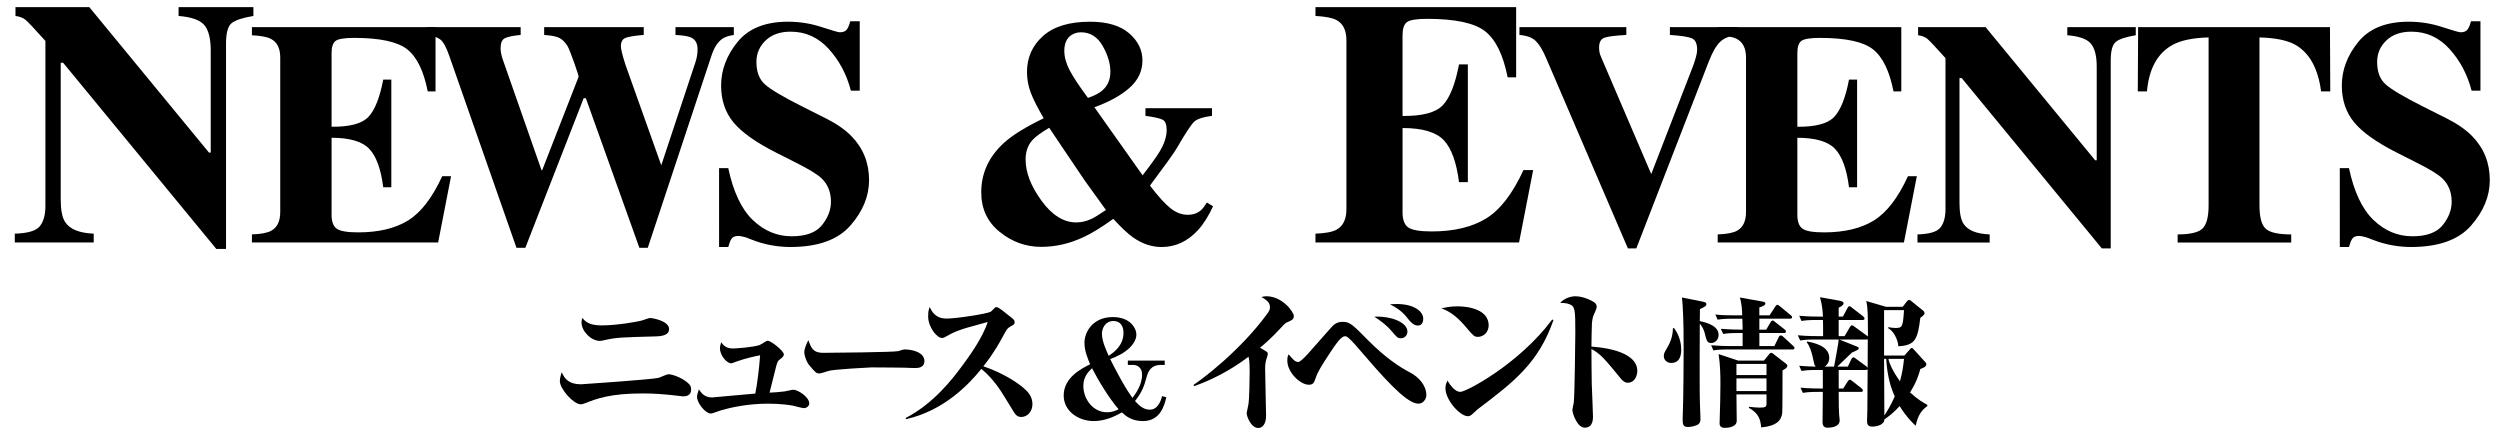
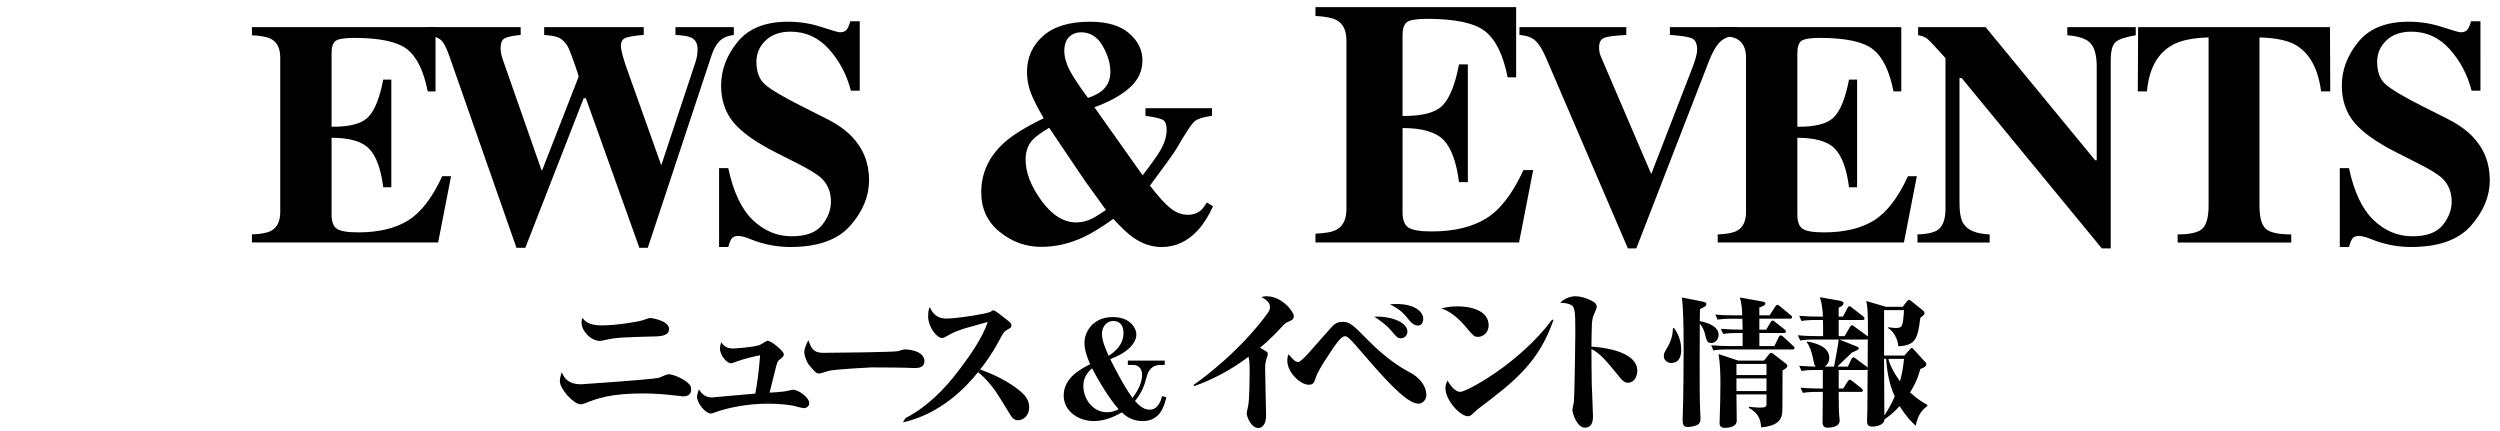
<svg xmlns="http://www.w3.org/2000/svg" version="1.1" id="レイヤー_1" x="0px" y="0px" width="510px" height="88px" viewBox="0 0 510 88" enable-background="new 0 0 510 88" xml:space="preserve">
-   <path d="M3.018,47.665c2.637-0.069,4.337-0.571,5.101-1.509c0.763-0.938,1.145-2.318,1.145-4.146V8.356  C7.089,5.927,5.747,4.499,5.238,4.071c-0.509-0.428-1.201-0.699-2.08-0.816V1.452h15.058L42.64,31.137h0.347V10.264  c0-2.406-0.438-4.123-1.311-5.152c-0.875-1.029-2.624-1.648-5.246-1.856V1.452h15.266v1.804c-2.22,0.368-3.707,0.863-4.458,1.483  C46.486,5.36,46.11,6.75,46.11,8.911v41.877h-1.978l-31.26-37.991h-0.486v27.86c0,2.185,0.3,3.731,0.902,4.637  c0.947,1.465,2.891,2.255,5.829,2.371v1.804h-16.1V47.665z" />
  <path d="M51.392,49.469v-1.65c1.862-0.062,3.186-0.316,3.968-0.762c1.206-0.677,1.81-1.947,1.81-3.809V11.762  c0-1.891-0.625-3.163-1.873-3.814c-0.72-0.399-2.021-0.651-3.904-0.756v-1.65h37.454v13.109h-1.587  c-0.825-4.19-2.227-7.057-4.206-8.602C81.074,8.503,77.472,7.73,72.246,7.73c-1.989,0-3.253,0.207-3.793,0.619  s-0.811,1.233-0.811,2.46v15.045c3.703,0.042,6.21-0.629,7.522-2.016c1.312-1.386,2.316-3.92,3.016-7.602h1.65V38.2h-1.65  c-0.466-3.703-1.413-6.311-2.841-7.824s-3.994-2.27-7.697-2.27v15.743c0,1.375,0.354,2.312,1.063,2.809  c0.708,0.498,2.164,0.746,4.363,0.746c4.147,0,7.533-0.805,10.157-2.414c2.624-1.607,4.951-4.622,6.983-9.045h1.809l-2.635,13.521  H51.392V49.469z" />
  <path d="M106.216,5.541v1.587c-1.566,0.149-2.64,0.371-3.222,0.667c-0.583,0.297-0.873,0.975-0.873,2.035  c0,0.275,0.031,0.599,0.095,0.969c0.062,0.371,0.159,0.757,0.286,1.16l7.969,22.759h0.133l7.429-19.044  c0.042-0.106-0.262-1.075-0.909-2.905c-0.648-1.83-1.101-2.958-1.354-3.384c-0.486-0.763-1.021-1.303-1.603-1.621  c-0.582-0.318-1.634-0.53-3.158-0.636V5.541h20.315v1.587c-1.862,0.149-3.105,0.35-3.729,0.604s-0.936,0.827-0.936,1.716  c0,0.212,0.067,0.62,0.206,1.224c0.138,0.604,0.375,1.436,0.714,2.495l7.462,20.948h-0.272l7.091-21.393  c0.127-0.381,0.232-0.789,0.317-1.224c0.084-0.434,0.127-0.917,0.127-1.446c0-1.208-0.456-2.013-1.365-2.416  c-0.551-0.254-1.598-0.423-3.143-0.508V5.541H149.7v1.587c-0.995,0.149-1.768,0.403-2.317,0.763  c-0.953,0.657-1.693,1.791-2.222,3.401l-13.015,39.257h-1.714l-10.918-30.516h-0.444l-11.902,30.516h-1.81L91.615,11.292  c-0.594-1.69-1.187-2.766-1.777-3.225c-0.593-0.459-1.513-0.772-2.762-0.939V5.541H106.216z" />
  <path d="M146.691,34.297h1.873c1.034,4.857,2.705,8.388,5.013,10.594c2.307,2.207,4.949,3.31,7.93,3.31  c2.896,0,4.955-0.757,6.176-2.271c1.22-1.515,1.831-3.108,1.831-4.782c0-1.948-0.638-3.536-1.912-4.765  c-0.843-0.805-2.552-1.853-5.125-3.145l-4.14-2.096c-4.109-2.075-7.009-4.129-8.698-6.162s-2.534-4.542-2.534-7.528  c0-3.176,1.119-6.141,3.356-8.894c2.235-2.752,5.665-4.129,10.285-4.129c2.351,0,4.625,0.36,6.819,1.079  c2.195,0.72,3.449,1.079,3.762,1.079c0.707,0,1.195-0.207,1.467-0.619c0.271-0.412,0.488-0.957,0.656-1.634h1.936V18.49h-1.809  c-0.849-3.28-2.344-6.104-4.483-8.475c-2.141-2.37-4.742-3.555-7.803-3.555c-2.151,0-3.854,0.599-5.104,1.795  c-1.251,1.197-1.877,2.652-1.877,4.367c0,2.054,0.586,3.59,1.758,4.606c1.151,1.038,3.731,2.562,7.74,4.574l4.798,2.414  c2.141,1.08,3.846,2.276,5.118,3.587c2.377,2.453,3.566,5.435,3.566,8.945c0,3.278-1.275,6.371-3.825,9.279  s-6.635,4.361-12.255,4.361c-1.291,0-2.598-0.123-3.918-0.365c-1.322-0.244-2.628-0.619-3.918-1.127l-1.249-0.477  c-0.292-0.084-0.572-0.152-0.844-0.207c-0.271-0.052-0.5-0.079-0.687-0.079c-0.666,0-1.124,0.196-1.374,0.587  c-0.25,0.393-0.468,0.947-0.655,1.668h-1.873L146.691,34.297L146.691,34.297z" />
  <path d="M477.318,34.297h1.873c1.034,4.857,2.705,8.388,5.013,10.594c2.307,2.207,4.949,3.31,7.93,3.31  c2.896,0,4.955-0.757,6.176-2.271c1.22-1.515,1.831-3.108,1.831-4.782c0-1.948-0.638-3.536-1.912-4.765  c-0.843-0.805-2.552-1.853-5.125-3.145l-4.14-2.096c-4.109-2.075-7.009-4.129-8.698-6.162s-2.534-4.542-2.534-7.528  c0-3.176,1.119-6.141,3.356-8.894c2.235-2.752,5.665-4.129,10.285-4.129c2.351,0,4.625,0.36,6.819,1.079  c2.195,0.72,3.449,1.079,3.762,1.079c0.707,0,1.195-0.207,1.467-0.619c0.271-0.412,0.488-0.957,0.656-1.634h1.936V18.49h-1.809  c-0.849-3.28-2.344-6.104-4.483-8.475c-2.141-2.37-4.742-3.555-7.803-3.555c-2.151,0-3.854,0.599-5.104,1.795  c-1.251,1.197-1.877,2.652-1.877,4.367c0,2.054,0.586,3.59,1.758,4.606c1.151,1.038,3.731,2.562,7.74,4.574l4.798,2.414  c2.141,1.08,3.846,2.276,5.118,3.587c2.377,2.453,3.566,5.435,3.566,8.945c0,3.278-1.275,6.371-3.825,9.279  s-6.635,4.361-12.255,4.361c-1.291,0-2.598-0.123-3.918-0.365c-1.322-0.244-2.628-0.619-3.918-1.127l-1.249-0.477  c-0.292-0.084-0.572-0.152-0.844-0.207c-0.271-0.052-0.5-0.079-0.687-0.079c-0.666,0-1.124,0.196-1.374,0.587  c-0.25,0.393-0.468,0.947-0.655,1.668h-1.873L477.318,34.297L477.318,34.297z" />
  <path d="M210.271,18.893c-0.511-1.353-0.766-2.749-0.766-4.187c0-2.96,1.089-5.413,3.269-7.358c2.18-1.945,5.375-2.918,9.586-2.918  c3.491,0,6.146,0.782,7.968,2.347c1.818,1.564,2.729,3.415,2.729,5.55c0,2.178-0.88,4.044-2.64,5.598  c-1.761,1.554-4.147,2.871-7.161,3.949l9.837,13.89c1.796-2.329,2.976-3.98,3.541-4.954c0.91-1.545,1.365-2.975,1.365-4.288  c0-1.08-0.254-1.768-0.764-2.064c-0.509-0.297-1.694-0.572-3.56-0.826v-1.555h13.569v1.555c-1.79,0.233-2.987,0.62-3.595,1.159  c-0.606,0.54-1.771,2.302-3.497,5.287c-0.276,0.508-0.99,1.556-2.141,3.144c-0.575,0.804-1.714,2.35-3.418,4.636  c1.641,2.157,3.026,3.689,4.155,4.599c1.129,0.909,2.322,1.363,3.581,1.363c1.044,0,1.928-0.306,2.651-0.92  c0.385-0.338,0.788-0.867,1.215-1.587l1.271,0.762c-0.937,2.031-1.967,3.661-3.094,4.888c-2.105,2.285-4.573,3.428-7.401,3.428  c-2.042,0-3.988-0.656-5.838-1.968c-1.085-0.762-2.424-2.021-4.021-3.776c-2.44,1.756-4.479,3.004-6.113,3.746  c-2.804,1.312-5.669,1.967-8.6,1.967c-3.121,0-5.938-1.014-8.455-3.045c-2.516-2.029-3.773-4.726-3.773-8.087  c0-3.912,1.558-7.285,4.672-10.119c1.737-1.565,4.428-3.225,8.073-4.98C211.664,21.99,210.781,20.246,210.271,18.893z   M222.744,44.613c0.638-0.317,1.595-0.909,2.871-1.777c-2.128-2.917-3.541-4.878-4.243-5.882s-2.105-3.081-4.21-6.231l-3.126-4.662  c-1.723,1.036-2.871,1.882-3.444,2.538c-0.915,1.036-1.371,2.347-1.371,3.932c0,2.644,1.079,5.445,3.237,8.405  s4.523,4.439,7.098,4.439C220.618,45.375,221.681,45.121,222.744,44.613z M224.847,18.48c1.114-0.951,1.671-2.23,1.671-3.837  c0-1.691-0.529-3.456-1.587-5.296c-1.059-1.839-2.529-2.759-4.412-2.759c-0.719,0-1.375,0.19-1.968,0.571  c-0.952,0.634-1.428,1.702-1.428,3.203c0,1.248,0.355,2.558,1.069,3.933c0.713,1.374,1.965,3.266,3.753,5.677  C223.25,19.527,224.216,19.03,224.847,18.48z" />
  <path d="M268.354,49.469v-1.804c2.035-0.069,3.481-0.347,4.337-0.833c1.318-0.74,1.979-2.128,1.979-4.164V8.251  c0-2.067-0.683-3.457-2.047-4.169c-0.786-0.436-2.209-0.712-4.269-0.827V1.452h40.94V15.78h-1.734  c-0.901-4.58-2.435-7.713-4.598-9.402c-2.163-1.688-6.102-2.533-11.813-2.533c-2.175,0-3.557,0.226-4.146,0.677  c-0.59,0.451-0.885,1.348-0.885,2.689v16.445c4.047,0.046,6.787-0.688,8.223-2.203c1.434-1.515,2.532-4.285,3.296-8.31h1.804v24.009  h-1.804c-0.51-4.047-1.544-6.898-3.105-8.552c-1.562-1.653-4.365-2.48-8.412-2.48v17.208c0,1.504,0.387,2.527,1.161,3.07  s2.364,0.815,4.771,0.815c4.533,0,8.233-0.878,11.103-2.637c2.867-1.757,5.412-5.053,7.634-9.888h1.978l-2.88,14.78H268.354z" />
  <path d="M331.771,5.541v1.587c-2.328,0.127-3.836,0.324-4.522,0.589c-0.688,0.265-1.031,0.928-1.031,1.988  c0,0.339,0.026,0.652,0.079,0.938c0.053,0.287,0.153,0.599,0.302,0.938l10.307,24.049h-0.1l8.521-22.014  c0.189-0.487,0.358-0.986,0.508-1.495c0.254-0.827,0.381-1.495,0.381-2.004c0-1.23-0.365-1.999-1.095-2.306  c-0.73-0.308-2.218-0.535-4.46-0.684V5.541h13.839v1.587c-1.587,0.169-2.777,0.63-3.57,1.381c-0.794,0.751-1.562,2.068-2.302,3.952  l-14.822,38.215h-1.714L315.361,11.73c-0.678-1.566-1.369-2.692-2.079-3.38c-0.709-0.688-1.813-1.095-3.315-1.222V5.541H331.771z" />
  <path d="M350.41,49.469v-1.65c1.86-0.062,3.184-0.316,3.967-0.762c1.206-0.677,1.81-1.947,1.81-3.809V11.762  c0-1.891-0.624-3.163-1.873-3.814c-0.72-0.399-2.021-0.651-3.902-0.756v-1.65h37.452v13.109h-1.587  c-0.824-4.19-2.228-7.057-4.205-8.602c-1.979-1.544-5.581-2.317-10.808-2.317c-1.989,0-3.254,0.207-3.793,0.619  c-0.54,0.413-0.81,1.233-0.81,2.46v15.045c3.701,0.042,6.21-0.629,7.521-2.016c1.312-1.386,2.316-3.92,3.016-7.602h1.65v21.964  h-1.65c-0.466-3.703-1.412-6.311-2.841-7.824s-3.995-2.27-7.696-2.27v15.743c0,1.375,0.354,2.312,1.062,2.809  c0.708,0.498,2.163,0.746,4.364,0.746c4.146,0,7.532-0.805,10.156-2.413c2.624-1.608,4.951-4.623,6.982-9.046h1.81l-2.635,13.522  H350.41L350.41,49.469z" />
  <path d="M391.167,47.818c2.412-0.062,3.967-0.523,4.665-1.381c0.697-0.856,1.048-2.121,1.048-3.792V11.857  c-1.989-2.222-3.217-3.528-3.683-3.92s-1.101-0.64-1.903-0.746v-1.65h13.774l22.345,27.158h0.317V13.603  c0-2.201-0.4-3.771-1.199-4.713c-0.801-0.941-2.399-1.508-4.8-1.698v-1.65h13.966v1.65c-2.031,0.337-3.391,0.789-4.078,1.357  c-0.688,0.568-1.031,1.84-1.031,3.817v38.312h-1.81L400.18,15.921h-0.444v25.488c0,1.999,0.275,3.413,0.825,4.241  c0.867,1.341,2.646,2.063,5.333,2.17v1.65h-14.728L391.167,47.818L391.167,47.818z" />
  <path d="M436.177,5.541h39.136l0.062,13.109h-1.871c-0.614-4.69-2.37-7.862-5.271-9.518c-1.629-0.912-4.062-1.411-7.3-1.496V41.88  c0,2.393,0.417,3.981,1.254,4.765c0.835,0.783,2.575,1.176,5.221,1.176v1.65h-23.17v-1.65c2.539,0,4.228-0.397,5.062-1.191  c0.836-0.794,1.254-2.377,1.254-4.749V7.635c-3.175,0.085-5.608,0.584-7.301,1.496c-3.11,1.698-4.867,4.871-5.27,9.518h-1.873  L436.177,5.541z" />
  <g>
    <g>
      <path d="M118.54,78.395c0.285,0,14.291-0.979,15.714-1.295c0.349-0.063,1.771-0.76,2.086-0.76c0.917,0,3.227,0.885,4.27,2.055    c0.284,0.316,0.38,0.602,0.38,1.106c0,1.202-1.044,1.36-1.613,1.36c-0.157,0-2.371-0.254-2.561-0.285    c-1.55-0.158-3.446-0.316-5.724-0.316c-6.606,0-9.39,1.075-11.635,1.961c-0.348,0.125-0.632,0.252-1.012,0.252    c-1.423,0-4.236-3.098-4.236-4.742c0-0.695,0.284-1.455,0.379-1.803C115.19,77.289,116.043,78.395,118.54,78.395z M122.714,66.381    c3.414,0,7.714-0.854,7.904-0.917c0.314-0.032,1.707-0.601,2.022-0.601c0.284,0,3.856,0.537,3.856,2.275    c0,1.391-1.896,1.455-2.688,1.486c-7.082,0.189-8.062,0.223-10.339,0.729c-0.791,0.188-0.886,0.188-1.105,0.188    c-1.771,0-3.731-1.96-3.731-3.763c0-0.379,0.063-0.631,0.158-0.916C119.363,65.527,120.089,66.381,122.714,66.381z" />
      <path d="M160.056,79.85c0.285-0.031,1.519-0.348,1.771-0.348c0.948,0,3.257,1.486,3.257,2.782c0,0.696-0.728,0.979-1.075,0.979    c-0.347,0-1.929-0.443-2.245-0.506c-0.601-0.126-2.592-0.41-5.059-0.41c-4.236,0-7.809,0.821-9.611,1.358    c-0.348,0.095-1.77,0.664-2.086,0.664c-1.074,0-2.813-2.118-2.813-3.415c0-0.443,0.158-0.822,0.38-1.518    c0.474,0.695,1.105,1.644,2.688,1.644c0.349,0,6.607-0.632,8.82-0.791c0.411-2.149,0.759-4.774,0.98-7.81    c-0.76,0.127-3.161,0.664-4.774,1.266c-0.189,0.062-0.979,0.379-1.138,0.379c-0.822,0-2.276-1.549-2.276-3.066    c0-0.379,0.095-0.76,0.253-1.233c0.442,0.601,0.948,1.265,2.436,1.265c0.441,0,3.951-0.221,5.375-0.695    c0.283-0.096,1.391-0.886,1.644-0.886c0.729,0,3.319,2.087,3.319,2.782c0,0.411-0.349,0.664-0.79,1.012    c-0.38,0.284-0.506,0.411-0.79,1.486c-0.223,0.822-1.14,4.553-1.328,5.312C157.338,80.104,159.489,79.943,160.056,79.85z" />
      <path d="M167.871,71.977c1.802,0,14.543-0.125,15.365-0.348c0.188-0.062,1.075-0.348,1.265-0.348c1.519,0,4.079,0.537,4.079,2.402    c0,1.359-1.392,1.422-1.992,1.392c-0.315,0-1.645-0.032-1.929-0.063c-0.095,0-4.236-0.062-6.894-0.062    c-0.095,0-7.745,0.38-8.788,0.729c-0.507,0.157-1.486,0.506-1.834,0.506c-0.633,0-0.79-0.19-2.183-1.834    c-0.379-0.537-0.885-1.677-0.885-2.529c0-0.633,0.411-1.612,0.822-2.436C165.467,70.965,165.879,71.977,167.871,71.977z" />
-       <path d="M184.726,85.288c5.881-3.035,9.77-8.252,11.509-10.593c1.423-1.896,4.268-5.848,5.248-9.01    c-0.79,0.254-4.331,1.17-5.027,1.422c-1.707,0.57-2.086,0.791-3.541,1.582c-0.315,0.188-0.442,0.252-0.759,0.252    c-1.043,0-2.813-2.213-2.813-4.395c0-1.105,0.127-1.423,0.316-1.896c0.442,0.885,1.138,2.338,3.446,2.338    c1.929,0,8.251-0.947,9.042-1.422c0.157-0.096,0.537-0.537,0.664-0.664c0.253-0.221,0.283-0.254,0.506-0.254    c0.379,0,1.834,1.201,2.34,1.613c1.201,0.916,1.327,1.043,1.327,1.485c0,0.379-0.096,0.442-0.79,0.821    c-0.729,0.412-0.791,0.57-1.707,2.246c-1.771,3.287-3.32,5.217-3.89,5.912c3.951,1.328,6.955,3.319,8.251,4.457    c0.791,0.664,1.771,1.676,1.771,3.256c0,1.549-1.074,2.625-2.276,2.625c-0.694,0-1.138-0.349-1.58-1.106    c-2.781-4.554-2.973-4.869-4.205-6.354c-1.044-1.232-1.771-1.865-2.37-2.34c-2.624,3.256-7.684,8.506-15.334,10.244    L184.726,85.288z" />
+       <path d="M184.726,85.288c5.881-3.035,9.77-8.252,11.509-10.593c1.423-1.896,4.268-5.848,5.248-9.01    c-0.79,0.254-4.331,1.17-5.027,1.422c-1.707,0.57-2.086,0.791-3.541,1.582c-0.315,0.188-0.442,0.252-0.759,0.252    c-1.043,0-2.813-2.213-2.813-4.395c0-1.105,0.127-1.423,0.316-1.896c0.442,0.885,1.138,2.338,3.446,2.338    c1.929,0,8.251-0.947,9.042-1.422c0.253-0.221,0.283-0.254,0.506-0.254    c0.379,0,1.834,1.201,2.34,1.613c1.201,0.916,1.327,1.043,1.327,1.485c0,0.379-0.096,0.442-0.79,0.821    c-0.729,0.412-0.791,0.57-1.707,2.246c-1.771,3.287-3.32,5.217-3.89,5.912c3.951,1.328,6.955,3.319,8.251,4.457    c0.791,0.664,1.771,1.676,1.771,3.256c0,1.549-1.074,2.625-2.276,2.625c-0.694,0-1.138-0.349-1.58-1.106    c-2.781-4.554-2.973-4.869-4.205-6.354c-1.044-1.232-1.771-1.865-2.37-2.34c-2.624,3.256-7.684,8.506-15.334,10.244    L184.726,85.288z" />
      <path d="M233.149,85.9c-2.324,0-3.541-1.08-4.288-1.771c-1.771,1.023-3.707,1.771-5.754,1.771c-2.96,0-6.114-1.909-6.114-5.229    c0-3.707,3.734-5.532,5.395-6.362c-0.441-1.051-1.161-2.684-1.161-4.371c0-2.047,1.55-5.256,5.81-5.256    c3.486,0,4.786,2.241,4.786,3.596c0,1.301-1.134,2.436-1.383,2.685c-1.219,1.134-2.381,1.66-3.956,2.296    c0.498,1.023,1.022,1.992,1.549,2.987c0.913,1.688,1.854,3.375,2.987,4.924c0.525-0.69,1.965-2.545,1.965-4.758    c0-1.466-1.053-1.964-1.771-1.964h-1.135v-0.885h7.525v0.885h-0.804c-2.02,0-2.601,1.355-2.903,2.517    c-0.443,1.604-0.83,2.933-2.353,4.841c0.636,0.692,1.604,1.771,2.987,1.771c1.716,0,2.296-1.881,2.545-2.766l0.857,0.221    C237.547,82.607,236.773,85.9,233.149,85.9z M222.775,75.111c-0.804,0.802-1.771,1.742-1.771,3.623    c0,2.656,1.938,5.367,4.841,5.367c1.106,0,1.882-0.387,2.353-0.608C226.287,81.309,223.991,77.518,222.775,75.111z     M227.146,65.484c-1.688,0-2.353,1.521-2.353,2.601c0,1.466,0.857,3.347,1.383,4.509c0.97-0.664,3.017-2.047,3.017-4.703    C229.193,66.535,228.555,65.484,227.146,65.484z" />
      <path d="M243.483,78.521c1.929-1.297,9.483-6.957,14.985-14.449c0.475-0.664,0.602-0.918,0.602-1.391    c0-0.854-0.476-1.393-1.739-2.088c0.348-0.095,0.633-0.158,1.012-0.158c3.257,0,5.597,3.193,5.597,4.047    c0,0.664-0.41,0.854-1.232,1.203c-0.475,0.221-0.569,0.285-1.265,1.043c-1.865,2.055-3.794,3.729-4.396,4.205    c0.189,0.125,1.106,0.664,1.17,0.695c0.284,0.189,0.411,0.253,0.411,0.568c0,0.191-0.127,0.633-0.254,0.98    c-0.284,0.822-0.284,1.549-0.284,2.119c0,1.518,0.189,8.188,0.189,9.549c0,1.676-0.759,2.465-1.58,2.465    c-1.55,0-2.372-2.465-2.372-2.939c0-0.316,0.315-1.611,0.349-1.865c0.189-1.074,0.253-5.279,0.253-6.607    c0-0.98,0-2.183-0.222-3.131c-3.383,2.562-7.113,4.584-11.098,6.008L243.483,78.521z" />
      <path d="M264.86,73.842c0.348,0,1.17-0.822,1.992-1.707c0.82-0.885,4.71-5.375,5.09-5.723c0.283-0.285,0.947-0.76,1.929-0.76    c1.485,0,2.023,0.507,5.312,3.857c3.384,3.414,6.388,5.406,8.41,6.449c1.865,0.949,3.383,2.688,3.383,4.68    c0,0.76-0.663,1.707-1.58,1.707c-1.834,0-4.807-2.529-11.225-10.054c-0.886-1.043-2.403-2.813-3.099-3.383    c-0.189-0.158-0.411-0.315-0.695-0.315c-0.822,0-1.992,1.77-2.909,3.161c-1.929,2.94-2.624,4.015-3.098,5.438    c-0.316,0.916-0.506,1.295-1.392,1.295c-1.645,0-4.363-2.434-4.363-4.932c0-0.791,0.127-1.012,0.285-1.265    C263.753,73.305,264.164,73.842,264.86,73.842z M287.117,67.646c0,0.727-0.537,1.359-1.359,1.359    c-0.601,0-0.728-0.127-1.896-1.486c-0.979-1.17-2.213-2.086-3.509-2.908C283.735,64.421,287.117,65.749,287.117,67.646z     M284.905,62.018c3.667,0,5.438,1.549,5.438,3.035c0,0.348-0.126,1.359-1.075,1.359c-0.441,0-1.012-0.126-1.864-1.17    c-0.821-1.043-1.581-2.023-3.856-3.162C284.05,62.049,284.399,62.018,284.905,62.018z" />
      <path d="M297.334,62.492c2.498,0,6.354,0.759,6.354,3.889c0,1.391-1.074,2.34-2.182,2.34c-0.76,0-0.917-0.189-2.372-1.896    c-1.391-1.676-3.035-3.225-5.09-3.92C294.931,62.713,295.88,62.492,297.334,62.492z M316.905,65.307    c-3.035,8.662-7.904,12.487-15.46,18.178c-0.096,0.096-0.886,0.791-1.075,0.98c-0.253,0.223-0.506,0.443-0.917,0.443    c-1.612,0-4.584-3.288-4.584-5.723c0-0.633,0.188-1.043,0.411-1.549c0.567,0.979,1.58,2.307,2.624,2.307    c1.201,0,11.981-5.69,18.748-14.764L316.905,65.307z" />
      <path d="M334.012,75.676c0,0.537-0.253,2.403-2.022,2.403c-0.476,0-0.98-0.411-1.296-0.791c-3.415-4.173-4.144-5.026-6.039-6.103    c0,2.562,0.031,4.617,0.062,7.114c0.031,1.075,0.253,5.755,0.253,6.703c0,1.106-0.315,2.245-1.676,2.245    c-1.581,0-2.529-2.973-2.529-3.637c0-0.221,0.254-1.264,0.284-1.453c0.19-1.455,0.316-13.754,0.316-14.196    c0-4.774-0.031-5.501-1.233-5.913c-0.694-0.253-1.265-0.253-1.864-0.253c0.917-1.043,2.34-1.358,3.099-1.358    c1.486,0,3.225,0.758,3.982,1.328c0.189,0.188,0.381,0.41,0.381,0.885c0,0.315-0.664,1.675-0.76,1.959    c-0.127,0.443-0.188,1.043-0.222,1.455c-0.031,1.076-0.095,3.447-0.095,4.647C325.666,70.775,334.012,71.281,334.012,75.676z" />
      <path d="M341.51,66.938c0.372,0.517,1.461,2.063,1.461,4.385c0,1.662-0.602,2.723-2.033,2.723c-0.745,0-1.52-0.486-1.52-1.434    c0-0.486,0.114-0.688,0.63-1.575c0.373-0.63,1.204-2.007,1.232-4.099H341.51z M347.298,61.521    c0.545,0.115,0.804,0.201,0.804,0.516c0,0.258-0.087,0.516-1.318,1.003c0,0.114,0,2.179-0.028,2.464    c1.69,0.344,3.84,1.061,3.84,2.809c0,0.916-0.658,1.662-1.519,1.662c-0.803,0-0.946-0.517-1.29-1.92    c-0.286-1.176-0.803-1.777-1.031-2.007c-0.029,4.986-0.029,5.531-0.029,7.909c0,4.729,0,7.68,0.115,9.943    c0,0.287,0.058,1.261,0.058,1.49c0,0.629-0.114,1.117-0.917,1.403c-0.717,0.259-1.348,0.315-1.604,0.315    c-1.117,0-1.117-0.631-1.117-1.748c0-0.286,0.028-0.717,0.028-0.918c0.144-3.065,0.172-12.521,0.172-12.98    c0-2.406,0-5.816-0.2-9.17c0-0.258-0.144-1.375-0.144-1.604L347.298,61.521z M361.97,70.605l0.89-1.834    c0.113-0.229,0.229-0.344,0.43-0.344c0.172,0,0.344,0.143,0.516,0.286l1.979,1.834c0.2,0.173,0.286,0.259,0.286,0.431    c0,0.287-0.229,0.314-0.431,0.314h-13.01c-1.748,0-2.378,0.057-3.095,0.201l-0.458-1.061c1.347,0.114,2.722,0.172,4.068,0.172    h2.351v-2.666h-0.86c-1.748,0-2.378,0.059-3.095,0.201l-0.487-1.06c1.721,0.144,3.611,0.172,4.442,0.172    c0-0.974-0.029-1.089-0.058-2.235h-1.949c-1.748,0-2.378,0.086-3.096,0.201l-0.458-1.06c1.318,0.172,2.865,0.172,4.069,0.172    h1.403c0-0.917-0.114-2.579-0.486-3.64l4.327,0.773c0.602,0.115,0.888,0.145,0.888,0.458c0,0.345-0.516,0.573-1.231,0.802v1.605    h2.093l1.146-1.777c0.115-0.201,0.287-0.373,0.431-0.373s0.259,0.086,0.545,0.315l2.178,1.805    c0.145,0.115,0.287,0.229,0.287,0.431c0,0.258-0.259,0.287-0.431,0.287h-6.247v2.234h1.403l0.89-1.52    c0.114-0.199,0.229-0.344,0.43-0.344c0.145,0,0.258,0.115,0.516,0.315l1.893,1.489c0.172,0.115,0.286,0.259,0.286,0.431    c0,0.287-0.229,0.315-0.431,0.315h-4.985v2.664h3.063V70.605z M359.85,73.557l0.975-1.203c0.229-0.287,0.314-0.373,0.517-0.373    c0.172,0,0.258,0.086,0.544,0.314l2.265,1.748c0.373,0.287,0.459,0.344,0.459,0.572c0,0.373-0.287,0.545-0.976,0.945    c0,1.09,0,8.082-0.058,8.711c-0.172,1.404-1.061,2.638-4.298,2.924c-0.145-1.69-0.517-2.865-2.493-3.983v-0.229    c0.314,0.059,1.806,0.172,2.148,0.172c1.318,0,1.434-0.199,1.434-0.858v-1.834h-6.133c0,0.858,0.058,4.614,0.058,5.388    c-0.028,1.346-1.92,1.432-2.436,1.432c-1.062,0-1.062-0.717-1.062-0.975c0-0.057,0-0.4,0.029-0.945    c0.086-2.493,0.143-4.959,0.143-7.078c0-1.549-0.027-3.84-0.372-6.047l3.983,1.318h5.272V73.557z M354.234,74.245v2.265h6.133    v-2.265H354.234z M354.234,77.197v2.578h6.133v-2.578H354.234z" />
      <path d="M390.799,86.854c-0.917-0.858-2.062-2.035-3.267-4.012c-1.261,1.404-2.379,2.207-3.124,2.723    c0,1.088-1.52,1.461-2.464,1.461c-1.062,0-1.062-0.659-1.062-1.318c0-0.344,0.059-1.834,0.059-2.148    c0-0.688,0.027-2.351,0.057-8.254c-0.057,0.115-0.2,0.172-0.4,0.172h-5.502v3.783h0.917l0.889-1.404    c0.114-0.172,0.258-0.4,0.486-0.4c0.086,0,0.145,0.027,0.487,0.287l1.862,1.461c0.172,0.143,0.287,0.285,0.287,0.458    c0,0.258-0.229,0.286-0.431,0.286h-4.499c0,2.637,0.028,3.812,0.086,4.586c0.028,0.314,0.114,1.089,0.114,1.232    c0,1.375-1.92,1.489-2.465,1.489c-0.888,0-1.031-0.63-1.031-1.146c0-0.975,0.059-5.272,0.059-6.162h-0.976    c-1.775,0-2.379,0.087-3.095,0.201l-0.487-1.061c1.776,0.172,3.812,0.172,4.099,0.172h0.459v-3.783h-1.262    c-1.747,0-2.379,0.086-3.096,0.201l-0.458-1.06c1.232,0.114,1.948,0.144,3.41,0.172c-0.287-0.172-0.315-0.345-0.659-1.949    c-0.144-0.688-0.573-2.235-1.175-2.952V69.66c1.375,0.258,4.556,0.888,4.556,3.354c0,0.572-0.258,1.375-0.974,1.776h1.948    c0.144-0.716,0.745-3.955,0.831-4.614c0.027-0.143,0.086-0.602,0.114-0.916h-4.758c-1.747,0-2.378,0.086-3.095,0.2l-0.486-1.062    c1.806,0.172,3.812,0.172,4.099,0.172h1.06c0-1.088,0-2.951-0.028-3.295h-1.289c-1.748,0-2.379,0.086-3.096,0.201l-0.458-1.061    c1.776,0.172,3.782,0.172,4.069,0.172h0.772c-0.058-0.917-0.086-2.121-0.602-3.955l4.012,0.717    c0.487,0.086,0.803,0.258,0.803,0.516s-0.229,0.516-1.003,0.916v1.806h0.859l0.917-1.719c0.086-0.144,0.2-0.401,0.43-0.401    c0.145,0,0.372,0.201,0.517,0.314l2.264,1.748c0.172,0.144,0.287,0.287,0.287,0.459c0,0.258-0.258,0.287-0.43,0.287h-4.844v3.295    h1.203l1.062-1.807c0.113-0.172,0.229-0.4,0.458-0.4c0.172,0,0.373,0.172,0.516,0.285l2.522,1.834    c0.086,0.059,0.086,0.086,0.199,0.172c0-4.27,0-5.875-0.344-7.25l4.012,1.176h3.438l0.86-1.118c0.143-0.2,0.258-0.258,0.43-0.258    c0.229,0,0.344,0.114,0.544,0.286l2.379,1.921c0.114,0.086,0.229,0.286,0.229,0.487s-0.145,0.43-0.86,0.945    c-0.516,4.299-1.003,5.646-4.499,5.789c0.058-0.572-0.544-2.837-2.034-3.668v-0.229c0.458,0.086,0.945,0.172,1.461,0.172    c1.435,0,1.521-0.258,1.748-3.641h-4.067v9.256h4.153l1.089-1.231c0.086-0.086,0.26-0.315,0.373-0.315    c0.145,0,0.286,0.115,0.372,0.229l2.522,2.778c0.086,0.086,0.114,0.229,0.114,0.345c0,0.517-0.831,0.802-1.232,0.944    c-0.286,1.09-0.688,2.522-2.092,4.787c1.634,1.489,2.809,2.148,3.523,2.521v0.258C392.003,83.702,391.287,84.619,390.799,86.854z     M380.741,69.26h-5.53l3.668,1.461c0.145,0.057,0.315,0.143,0.315,0.314c0,0.171-0.172,0.287-0.287,0.373    c-0.172,0.086-0.802,0.373-1.117,0.516c-0.43,0.43-2.521,2.407-2.979,2.866h2.148l0.688-1.461    c0.114-0.229,0.258-0.431,0.459-0.431c0.143,0,0.344,0.145,0.516,0.287l2.12,1.547c0.086,0.086,0.201,0.201,0.258,0.315    c0-1.92,0.029-3.095,0.029-5.846C380.943,69.26,380.827,69.26,380.741,69.26z M384.782,73.213h-0.43v0.659    c0,1.547,0.057,9.17,0.057,10.89c0.459-0.717,1.261-1.921,2.121-3.898C385.841,79.375,385.01,76.996,384.782,73.213z     M385.24,73.213c0.201,0.946,0.889,2.551,2.35,4.557c0.518-1.863,0.631-2.809,0.831-4.557H385.24z" />
    </g>
  </g>
</svg>